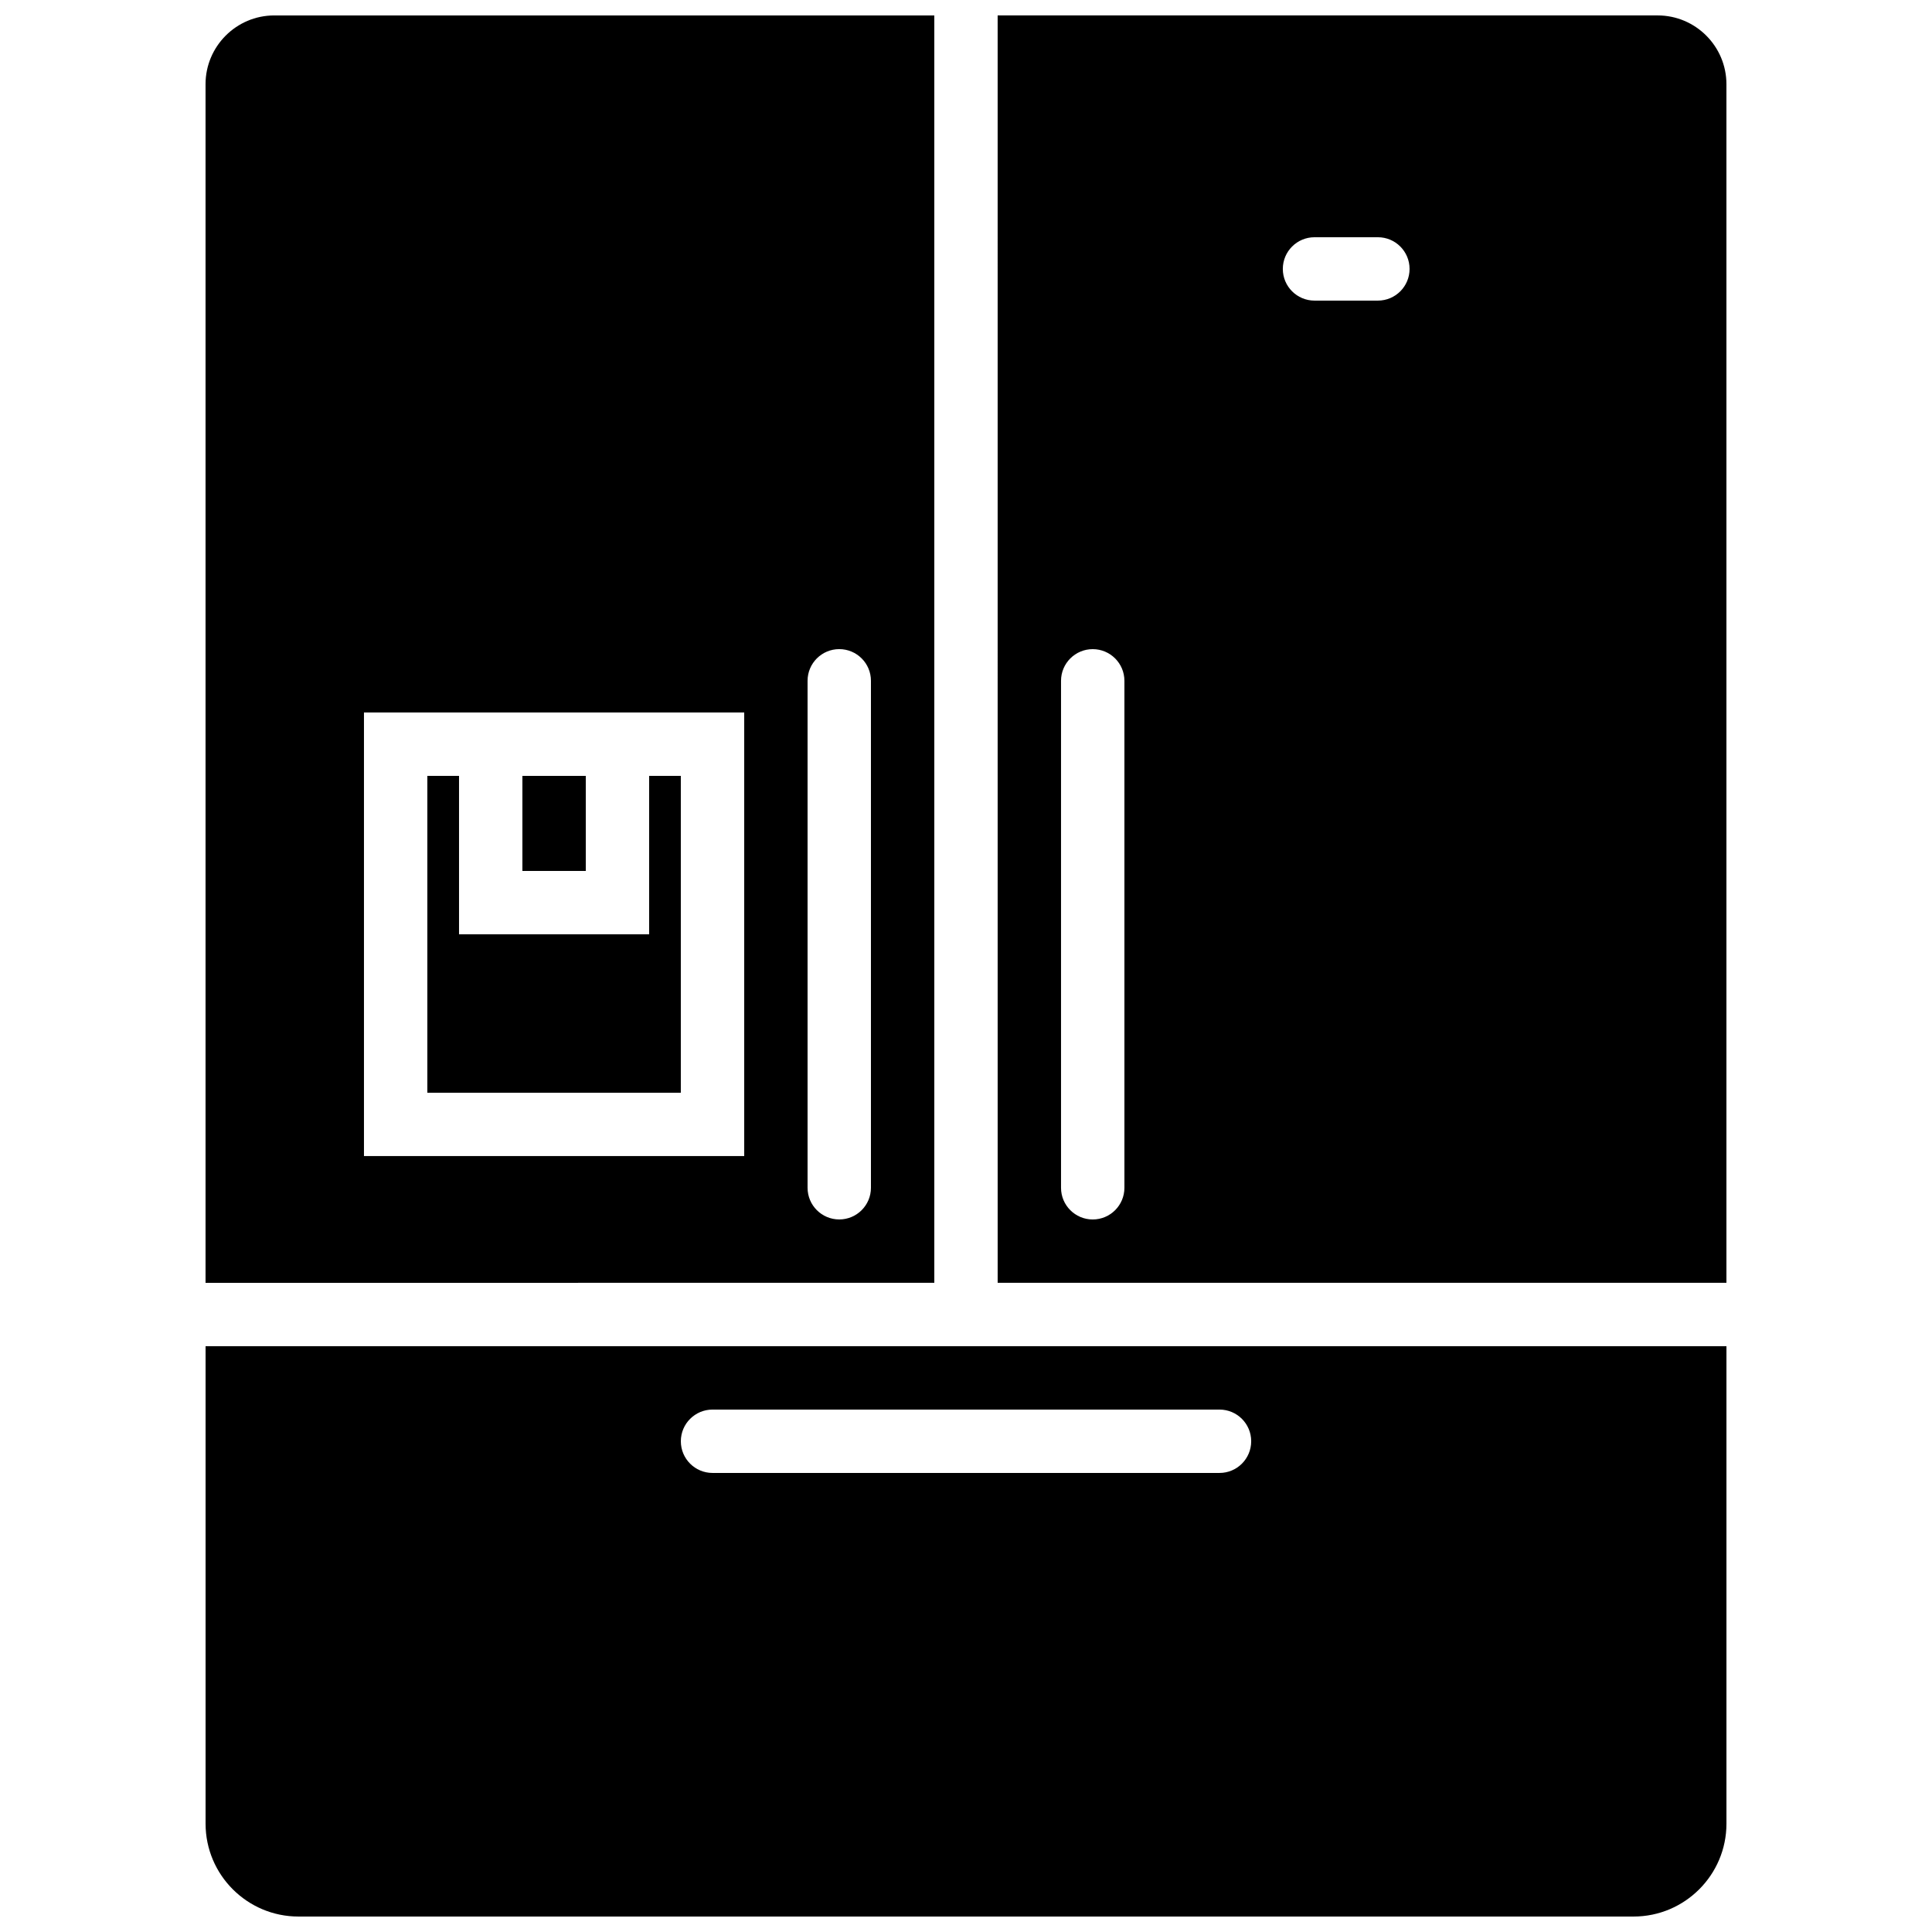
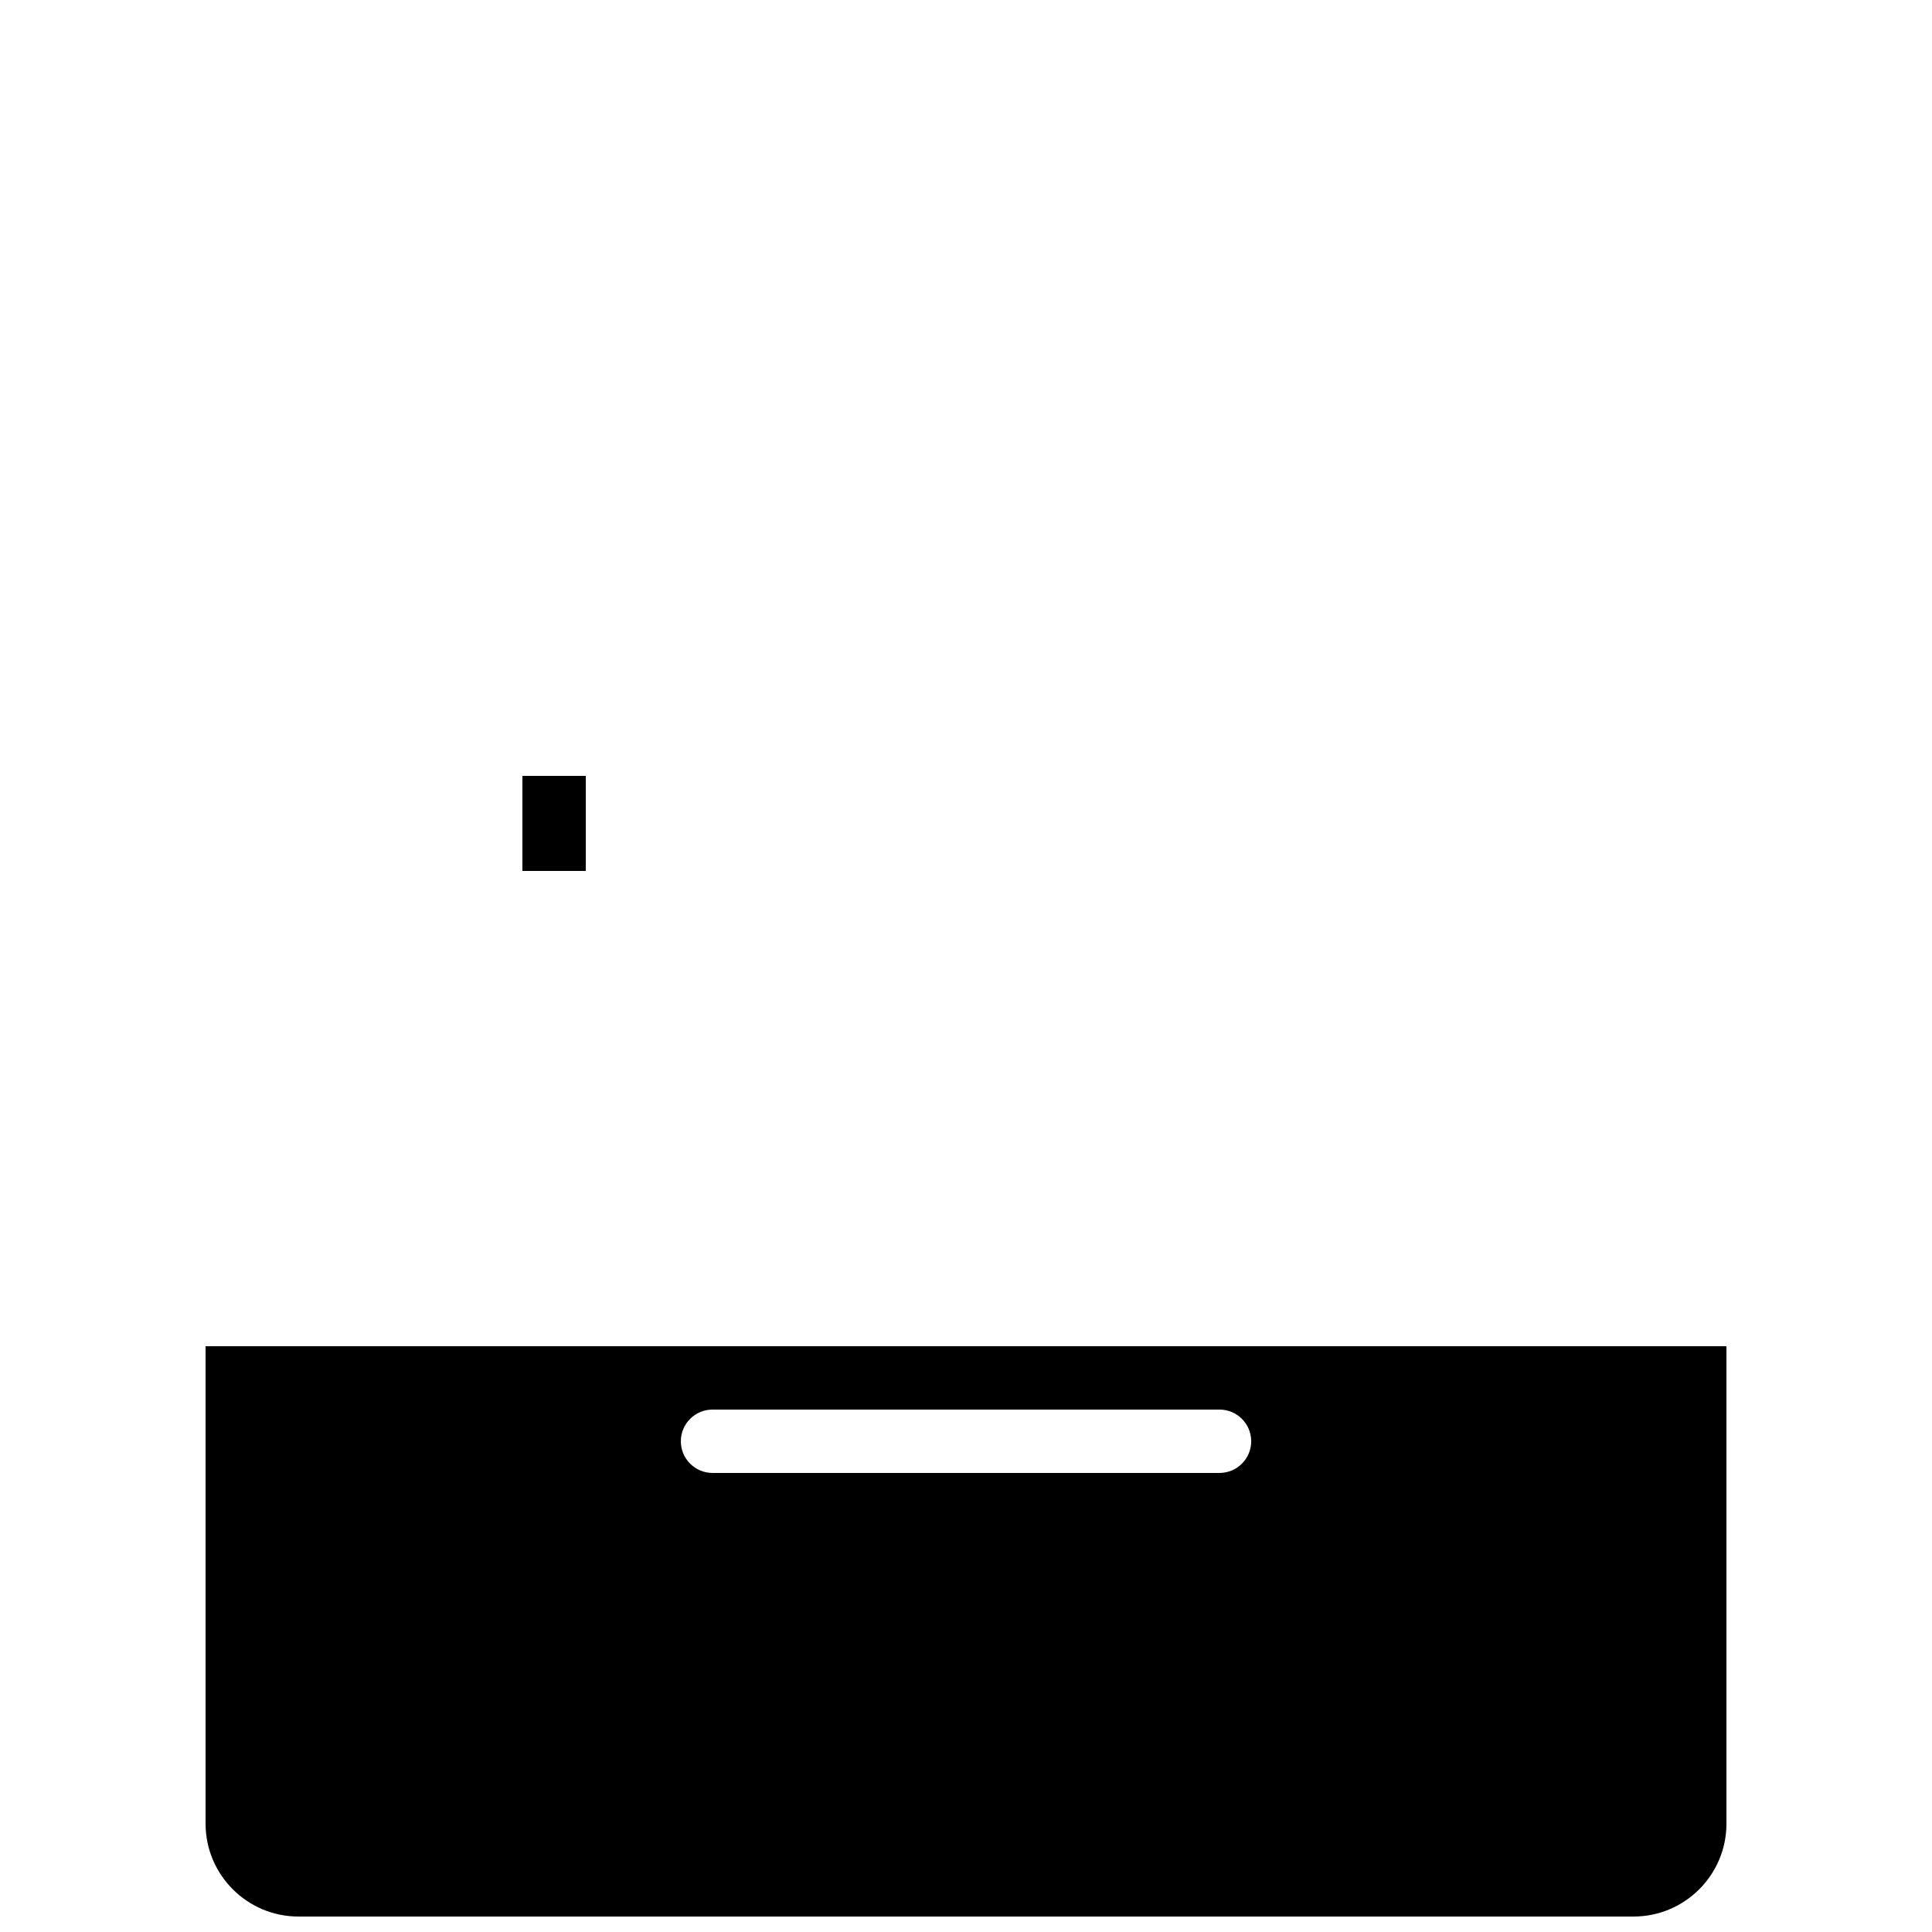
<svg xmlns="http://www.w3.org/2000/svg" width="800px" height="800px" version="1.1" viewBox="144 144 512 512">
  <defs>
    <clipPath id="c">
      <path d="m198 500h404v151.9h-404z" />
    </clipPath>
    <clipPath id="b">
-       <path d="m198 148.09h194v335.91h-194z" />
-     </clipPath>
+       </clipPath>
    <clipPath id="a">
-       <path d="m408 148.09h194v335.91h-194z" />
+       <path d="m408 148.09h194h-194z" />
    </clipPath>
  </defs>
-   <path d="m316.03 391.6h-50.383v-41.984h-8.395v83.969h67.172v-83.969h-8.395v41.984" fill-rule="evenodd" />
  <path d="m282.44 349.62h16.797v25.191h-16.797z" fill-rule="evenodd" />
  <g clip-path="url(#c)">
    <path d="m198.48 500.76v126.54c0 13.562 11.039 24.602 24.602 24.602h353.84c13.562 0 24.605-11.039 24.605-24.602v-126.54zm268.7 33.586h-134.35c-4.637 0-8.398-3.754-8.398-8.398 0-4.641 3.762-8.395 8.398-8.395h134.35c4.637 0 8.398 3.754 8.398 8.395 0 4.644-3.762 8.398-8.398 8.398z" fill-rule="evenodd" />
  </g>
  <g clip-path="url(#b)">
-     <path d="m391.6 483.96v-335.87h-174.91c-10.043 0-18.219 8.18-18.219 18.223v317.65zm-33.586-159.54c0-4.641 3.762-8.395 8.395-8.395 4.637 0 8.398 3.754 8.398 8.395v134.35c0 4.641-3.762 8.395-8.398 8.395-4.633 0-8.395-3.754-8.395-8.395zm-117.56 8.398h100.77v117.55h-100.77z" fill-rule="evenodd" />
-   </g>
+     </g>
  <g clip-path="url(#a)">
-     <path d="m408.39 483.96h193.13v-317.65c0-10.043-8.18-18.223-18.223-18.223h-174.91zm83.969-277.09h16.793c4.637 0 8.398 3.754 8.398 8.398 0 4.641-3.762 8.395-8.398 8.395h-16.793c-4.633 0-8.398-3.754-8.398-8.395 0-4.644 3.766-8.398 8.398-8.398zm-58.777 109.16c4.637 0 8.398 3.754 8.398 8.395v134.35c0 4.641-3.762 8.395-8.398 8.395-4.637 0-8.398-3.754-8.398-8.395v-134.35c0-4.641 3.762-8.395 8.398-8.395z" fill-rule="evenodd" />
-   </g>
+     </g>
</svg>